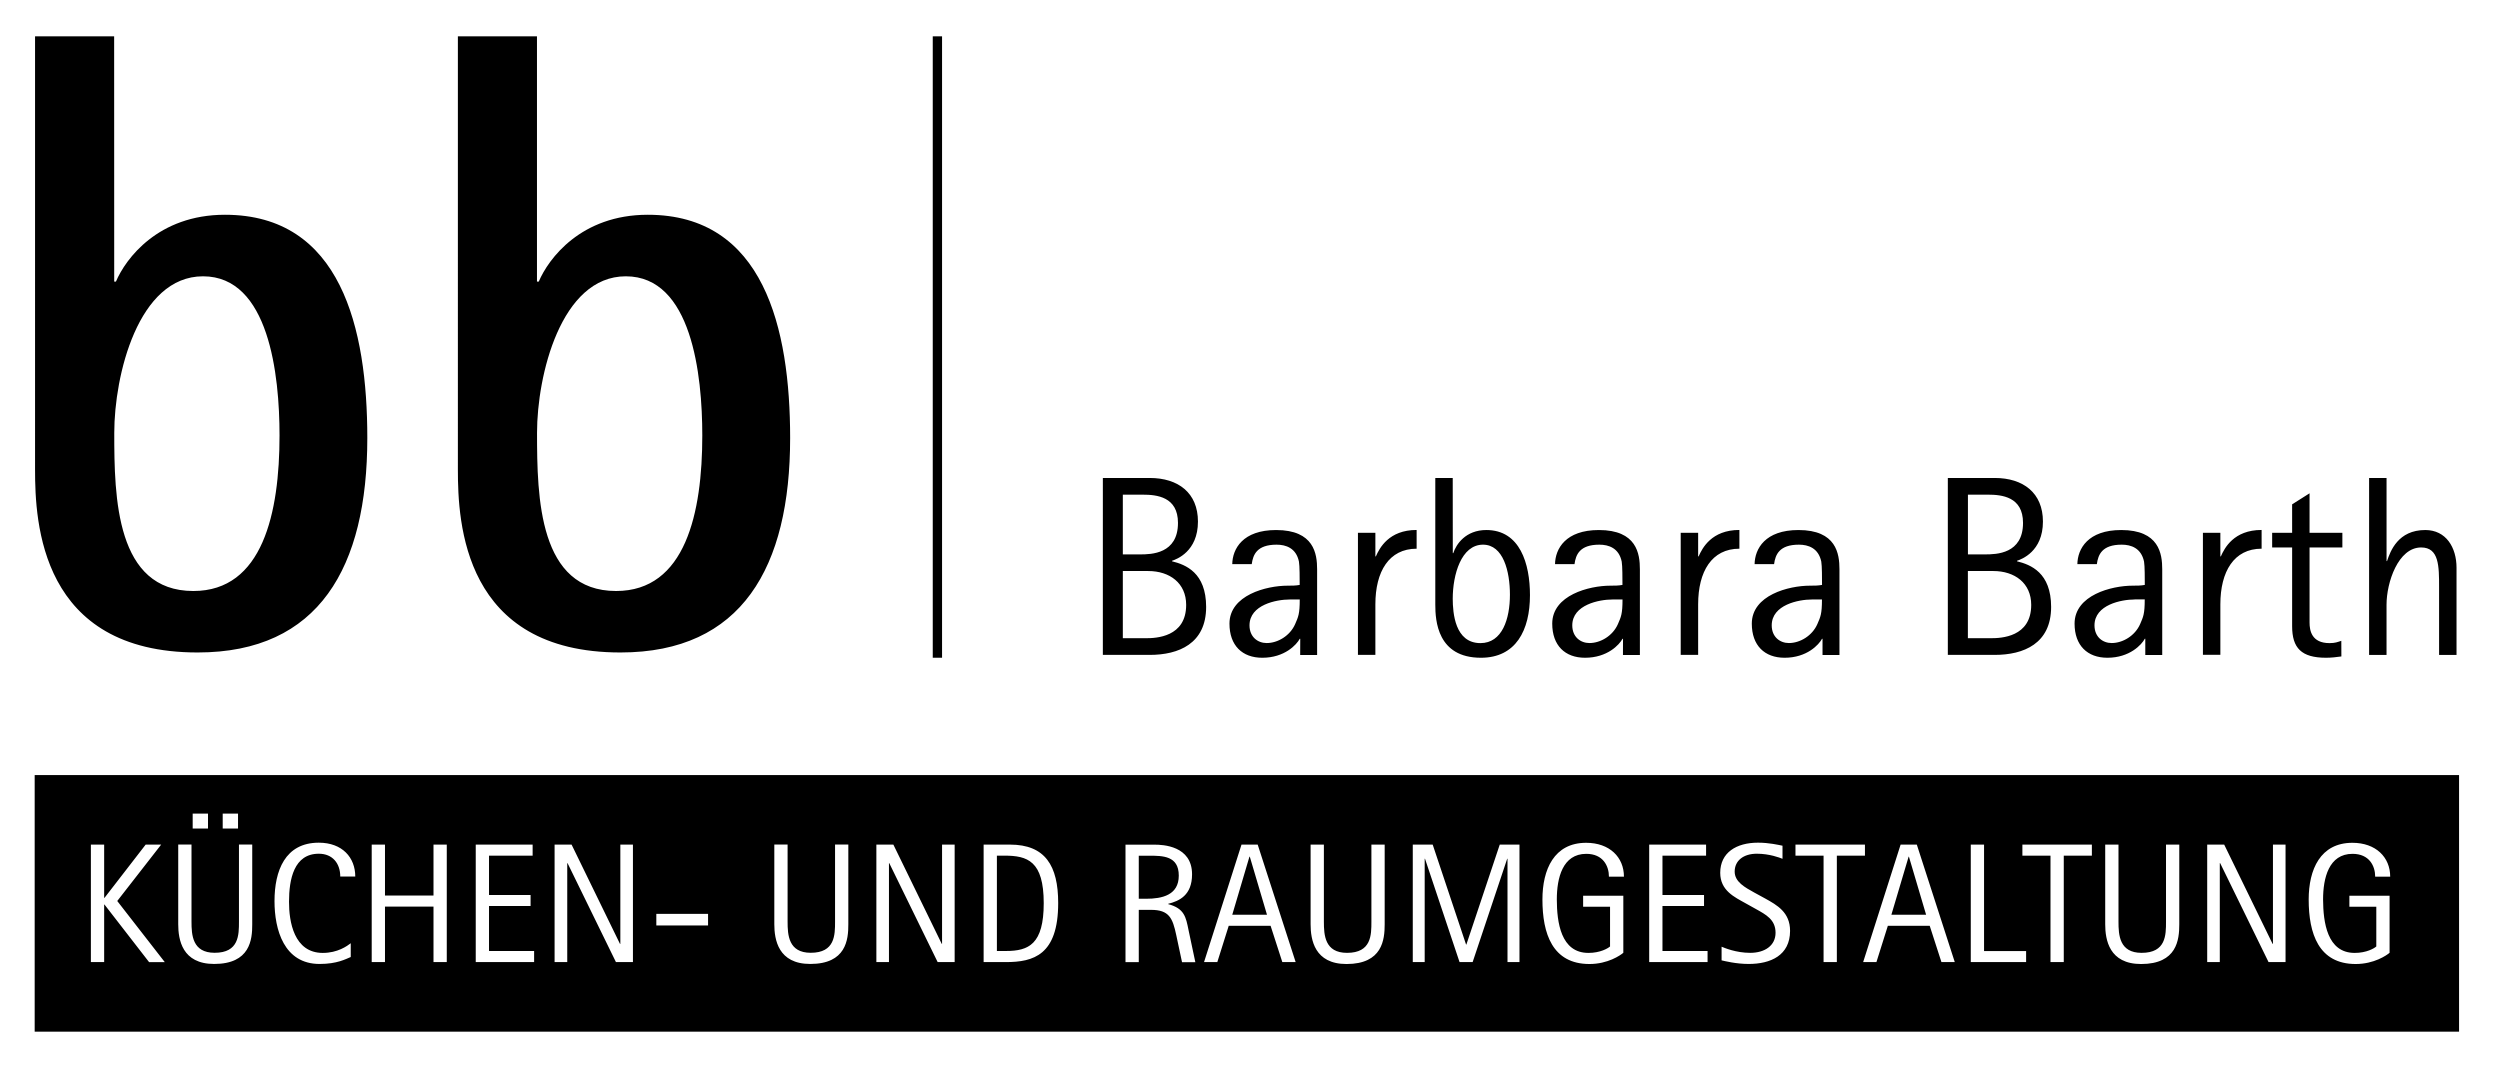
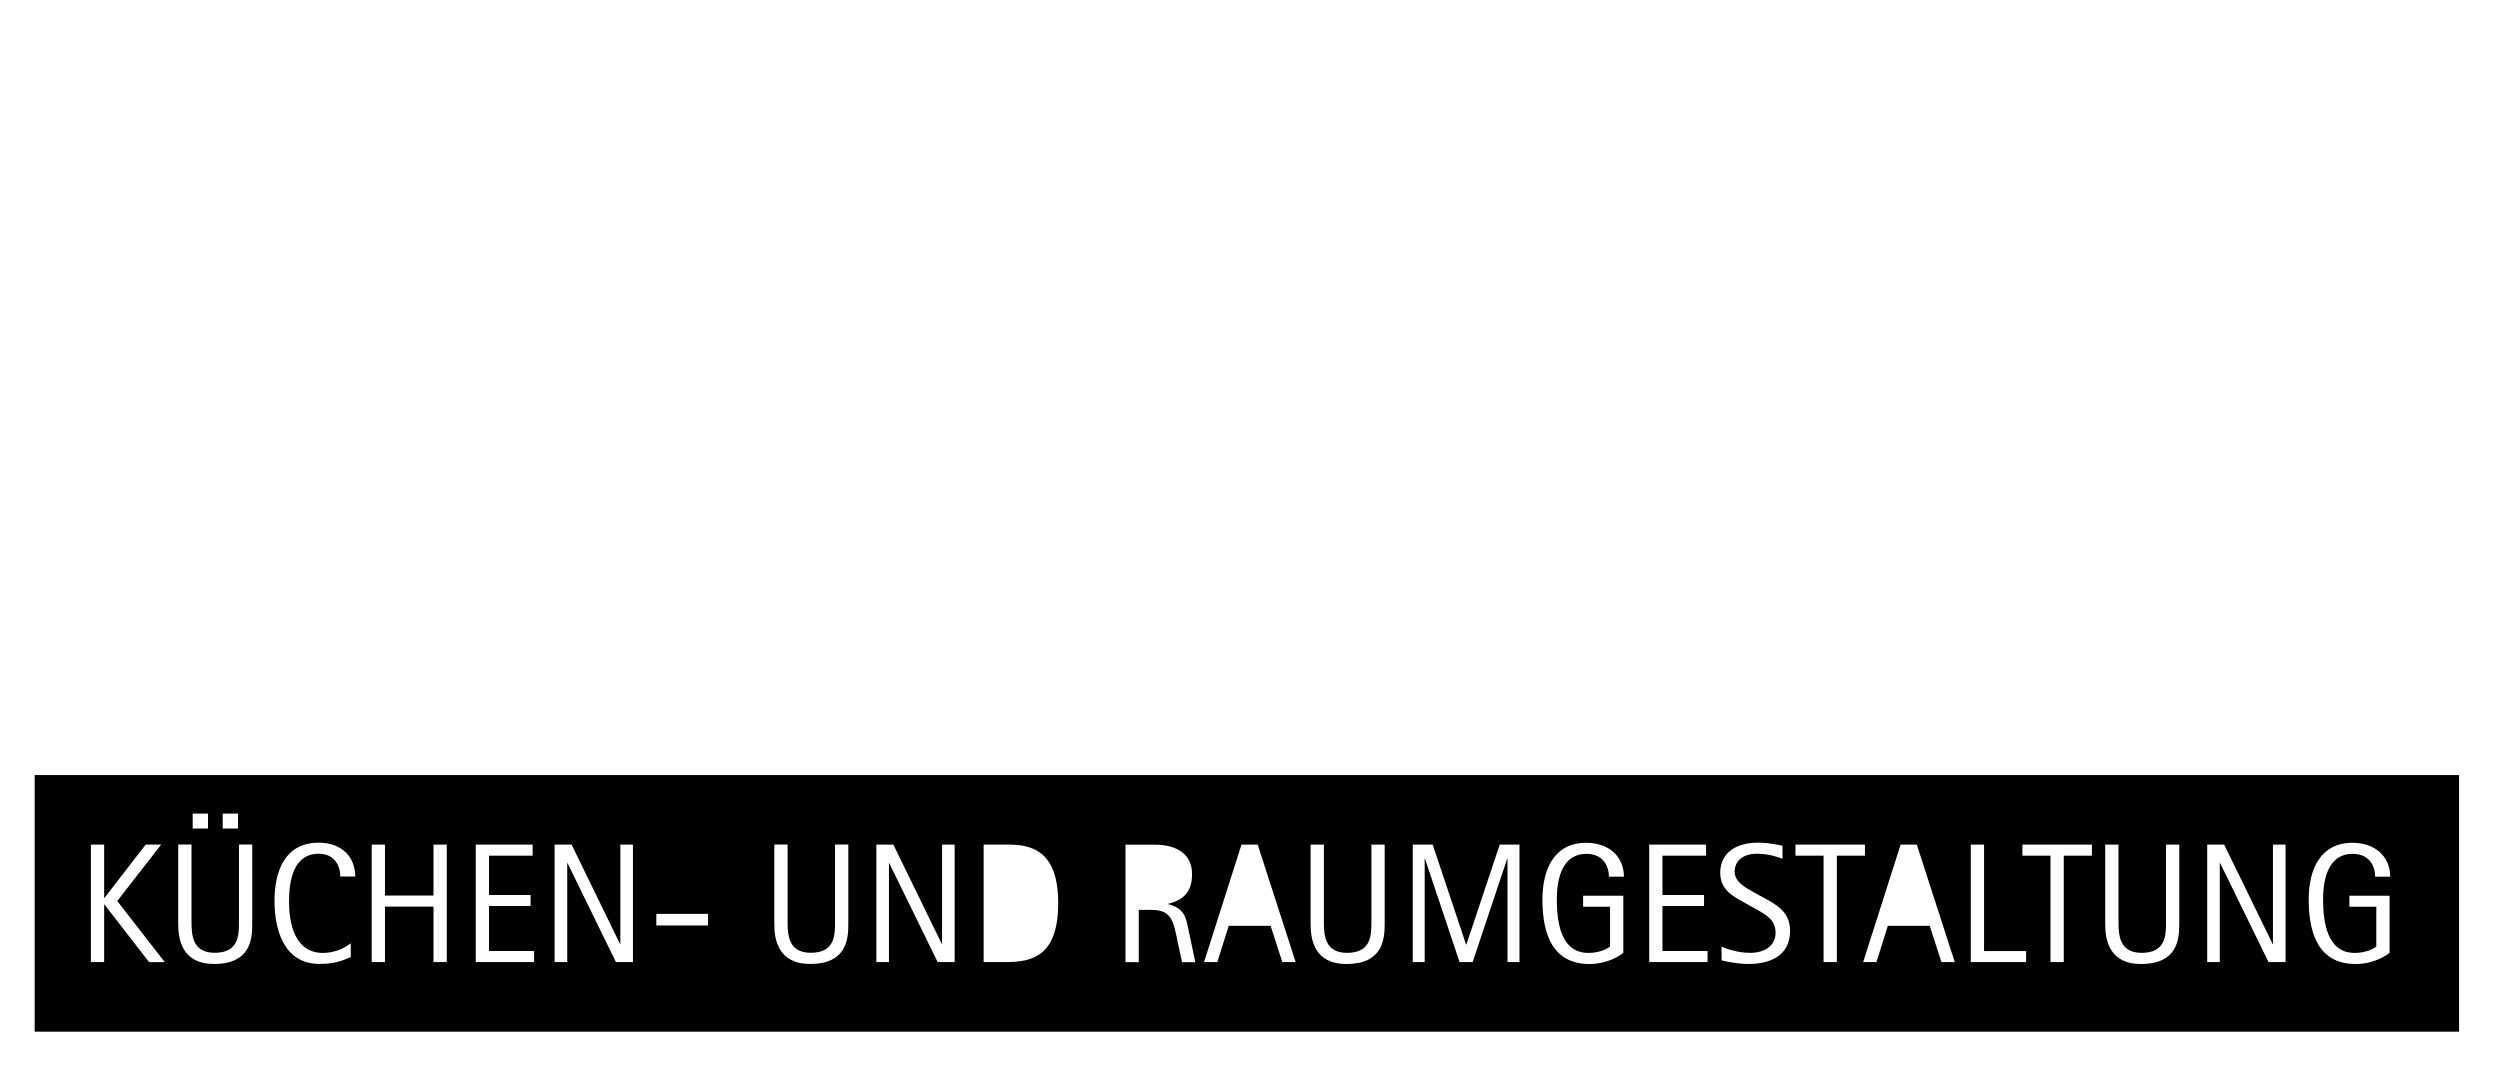
<svg xmlns="http://www.w3.org/2000/svg" viewBox="0 0 403 172">
-   <path d="M18.41 45.39h.28c1.56-3.68 6.8-10.77 17.57-10.77 18.7 0 22.95 18.28 22.95 35.99 0 20.83-7.79 34.57-27.35 34.57-25.36 0-26.21-20.97-26.21-29.47V5.86H18.4l.01 39.53zm12.76 49.88c11.19 0 13.89-12.61 13.89-25.08 0-9.78-1.7-25.65-12.33-25.65-10.49 0-14.31 16.01-14.31 25.22-.01 10.49.28 25.51 12.75 25.51zm55.4-49.88h.28c1.56-3.68 6.8-10.77 17.57-10.77 18.7 0 22.95 18.28 22.95 35.99 0 20.83-7.79 34.57-27.35 34.57-25.36 0-26.21-20.97-26.21-29.47V5.86h12.75v39.53zm12.75 49.88c11.19 0 13.89-12.61 13.89-25.08 0-9.78-1.7-25.65-12.33-25.65-10.48 0-14.31 16.01-14.31 25.22 0 10.49.28 25.51 12.75 25.51zm78.46-18.22h7.56c4.59 0 7.77 2.4 7.77 7.03 0 4.84-3.47 6.08-4.18 6.32v.08c2.19.54 5.5 1.82 5.5 7.36 0 5.91-4.42 7.73-9.09 7.73h-7.56V77.05zM181 89.37h2.77c1.82 0 6.12-.08 6.12-5.08 0-4.22-3.43-4.55-5.66-4.55H181v9.63zm0 13.51h3.72c1.61 0 6.49-.16 6.49-5.37 0-3.51-2.65-5.46-6.12-5.46H181v10.83zm28.6.09h-.08c-.5.95-2.44 3.06-6.04 3.06-3.23 0-5.29-1.98-5.29-5.5 0-4.59 5.95-6.12 9.38-6.12.7 0 1.28 0 1.94-.12 0-.95 0-3.1-.12-3.76-.45-2.19-2.11-2.73-3.6-2.73-3.18 0-3.8 1.61-4.01 3.14h-3.14c.04-2.48 1.7-5.5 7.07-5.5 6.12 0 6.61 3.84 6.61 6.33v13.81h-2.73l.01-2.61zm-1.73-6.33c-2.07 0-6.45.83-6.45 4.17 0 1.86 1.32 2.85 2.77 2.85 1.78 0 3.76-1.16 4.59-3.06.5-1.16.74-1.61.74-3.97h-1.65zm11.03-10.75h2.81v3.8h.08c.58-1.32 2.07-4.26 6.57-4.26v3.02c-4.46 0-6.65 3.68-6.65 8.97v8.14h-2.81V85.89zm15.29 3.27h.08c.45-1.4 1.98-3.72 5.33-3.72 5.42 0 7.03 5.42 7.03 10.5 0 5.66-2.27 10.09-7.9 10.09-7.03 0-7.36-5.99-7.36-8.56V77.05h2.81l.01 12.11zm4.46 14.51c3.51 0 4.75-3.89 4.75-7.81 0-3.76-1.07-8.06-4.34-8.06-3.51 0-4.88 4.84-4.88 8.72.01 2.27.34 7.15 4.47 7.15zm22.98-.7h-.08c-.5.95-2.44 3.06-6.04 3.06-3.23 0-5.29-1.98-5.29-5.5 0-4.59 5.95-6.12 9.38-6.12.7 0 1.28 0 1.94-.12 0-.95 0-3.1-.12-3.76-.45-2.19-2.11-2.73-3.6-2.73-3.18 0-3.8 1.61-4.01 3.14h-3.14c.04-2.48 1.7-5.5 7.07-5.5 6.12 0 6.61 3.84 6.61 6.33v13.81h-2.73l.01-2.61zm-1.73-6.33c-2.07 0-6.45.83-6.45 4.17 0 1.86 1.32 2.85 2.77 2.85 1.78 0 3.76-1.16 4.59-3.06.5-1.16.74-1.61.74-3.97h-1.65zm11.03-10.75h2.81v3.8h.08c.58-1.32 2.07-4.26 6.57-4.26v3.02c-4.46 0-6.65 3.68-6.65 8.97v8.14h-2.81V85.89zm22.86 17.08h-.08c-.5.95-2.44 3.06-6.03 3.06-3.23 0-5.29-1.98-5.29-5.5 0-4.59 5.95-6.12 9.38-6.12.7 0 1.28 0 1.94-.12 0-.95 0-3.1-.12-3.76-.46-2.19-2.11-2.73-3.6-2.73-3.18 0-3.8 1.61-4.01 3.14h-3.14c.04-2.48 1.7-5.5 7.07-5.5 6.12 0 6.61 3.84 6.61 6.33v13.81h-2.73v-2.61zm-1.74-6.33c-2.07 0-6.45.83-6.45 4.17 0 1.86 1.32 2.85 2.77 2.85 1.78 0 3.76-1.16 4.59-3.06.5-1.16.74-1.61.74-3.97h-1.65zm21.94-19.59h7.56c4.59 0 7.77 2.4 7.77 7.03 0 4.84-3.47 6.08-4.18 6.32v.08c2.19.54 5.5 1.82 5.5 7.36 0 5.91-4.42 7.73-9.09 7.73h-7.56V77.05zm3.23 12.32h2.77c1.82 0 6.12-.08 6.12-5.08 0-4.22-3.43-4.55-5.66-4.55h-3.22v9.63zm0 13.51h3.72c1.61 0 6.49-.16 6.49-5.37 0-3.51-2.65-5.46-6.12-5.46h-4.09v10.83zm28.6.09h-.08c-.5.95-2.44 3.06-6.03 3.06-3.22 0-5.29-1.98-5.29-5.5 0-4.59 5.95-6.12 9.38-6.12.7 0 1.28 0 1.94-.12 0-.95 0-3.1-.12-3.76-.46-2.19-2.11-2.73-3.6-2.73-3.18 0-3.8 1.61-4.01 3.14h-3.14c.04-2.48 1.7-5.5 7.07-5.5 6.12 0 6.61 3.84 6.61 6.33v13.81h-2.73v-2.61zm-1.74-6.33c-2.07 0-6.45.83-6.45 4.17 0 1.86 1.32 2.85 2.77 2.85 1.78 0 3.76-1.16 4.59-3.06.5-1.16.74-1.61.74-3.97h-1.65zm11.03-10.75h2.81v3.8h.08c.58-1.32 2.07-4.26 6.57-4.26v3.02c-4.46 0-6.65 3.68-6.65 8.97v8.14h-2.81V85.89zm22.32 19.93c-.83.12-1.65.21-2.48.21-3.97 0-5.46-1.57-5.46-5.08v-12.7h-3.22v-2.36h3.22V81.3l2.81-1.78v6.37h5.29v2.36h-5.29v12.11c0 1.28.33 3.31 3.22 3.31.91 0 1.28-.17 1.9-.37l.01 2.52zm4.47-28.77h2.81v13.39h.08c.54-1.61 1.78-5 6.16-5 3.35 0 5.04 2.81 5.04 6.08v14.05h-2.81V94.66c0-3.39 0-6.41-2.89-6.41-3.72 0-5.58 5.66-5.58 9.22v8.1h-2.81V77.05zM150.36 5.86h1.5v100.17h-1.5zM307.67 138.1l-2.78 9.36h5.6l-2.77-9.36zm-145.76-.17h-1.21v15.37h1.46c3.68 0 6.09-1.1 6.09-7.71 0-6.83-2.64-7.66-6.34-7.66zm28.11 3.22c0-3.21-2.58-3.21-4.86-3.21h-1.59v6.94h1.18c2.58 0 5.27-.58 5.27-3.73zm11.39-3.05l-2.77 9.36h5.6l-2.77-9.36z" />
  <path d="M5.59 124.94v41.37H396.4v-41.37H5.59zm30.31 6.21h2.47v2.41H35.9v-2.41zm-4.84 0h2.47v2.41h-2.47v-2.41zm-7.03 23.94l-7.19-9.28h-.05v9.28h-2.14v-18.94h2.14v8.59h.05l6.64-8.59h2.5l-7.08 9.09 7.66 9.85h-2.53zm10.49.3c-5.16 0-5.79-3.92-5.79-6.4v-12.85h2.14v12.43c0 2.14.14 5.02 3.73 5.02 3.92 0 3.92-2.88 3.92-5.02v-12.43h2.14V149c.01 2.47-.34 6.39-6.14 6.39zm17.52-1.78c2.39 0 3.93-1.12 4.5-1.56v2.22c-.8.33-2.2 1.12-5.02 1.12-5.74 0-7.27-5.52-7.27-10.13 0-4.89 1.7-9.42 7.14-9.42 3.79 0 5.88 2.39 5.88 5.46h-2.42c0-2.11-1.23-3.68-3.46-3.68-4.01 0-4.8 4.12-4.8 7.74-.01 3.17.78 8.25 5.45 8.25zm19.98 1.48h-2.14v-8.95h-7.82v8.95h-2.14v-18.94h2.14v8.21h7.82v-8.21h2.14v18.94zm14.09 0h-9.42v-18.94h9.17v1.78h-7.03v6.34h6.7v1.78h-6.7v7.25h7.27v1.79zm15.92 0h-2.74l-7.8-15.95h-.05v15.95H89.4v-18.94h2.74l7.8 16h.06v-16h2.03v18.94zm12.11-5.9h-8.34v-1.87h8.34v1.87zm16.47 6.2c-5.16 0-5.79-3.92-5.79-6.4v-12.85h2.14v12.43c0 2.14.14 5.02 3.73 5.02 3.92 0 3.92-2.88 3.92-5.02v-12.43h2.14V149c.01 2.47-.35 6.39-6.14 6.39zm23.28-.3h-2.74l-7.8-15.95h-.05v15.95h-2.03v-18.94h2.74l7.8 16h.05v-16h2.03v18.94zm8.24 0h-3.57v-18.94h4.25c5.68 0 7.77 3.4 7.77 9.42 0 8.39-3.98 9.52-8.45 9.52zm28.41 0l-.93-4.36c-.58-2.74-1.15-4.06-4.06-4.06h-1.98v8.43h-2.14v-18.94h4.69c1.29 0 6.04.16 6.04 4.78 0 3.4-2.09 4.31-3.84 4.75v.06c2.61.69 2.85 2.09 3.27 4.17l1.1 5.19h-2.15zm16.17 0l-1.89-5.85h-6.75l-1.84 5.85h-2.14l6.04-18.94h2.61l6.12 18.94h-2.15zm16.5-6.09c0 2.47-.36 6.4-6.15 6.4-5.16 0-5.79-3.92-5.79-6.4v-12.85h2.14v12.43c0 2.14.14 5.02 3.73 5.02 3.93 0 3.93-2.88 3.93-5.02v-12.43h2.14V149zm21.72 6.09h-1.92v-16.66h-.05l-5.57 16.66h-2.11l-5.57-16.66h-.05v16.66h-1.92v-18.94h3.21l5.38 16.11h.05l5.38-16.11h3.18v18.94zm11.12-1.48c1.92 0 3.16-.74 3.49-1.04v-6.4h-4.34v-1.78h6.48v9.2c-.47.41-2.5 1.81-5.46 1.81-5.98 0-7.58-4.91-7.58-10.4 0-4.83 1.87-9.14 7.05-9.14 3.76 0 6.09 2.31 6.09 5.46h-2.42c0-1.7-.93-3.68-3.65-3.68-3.84 0-4.75 3.93-4.75 7.36.01 3.67.64 8.61 5.09 8.61zm19.22 1.48h-9.42v-18.94h9.17v1.78h-7.03v6.34h6.7v1.78h-6.7v7.25h7.27v1.79zm6.61.3c-2.03 0-3.87-.47-4.36-.58v-2.2c.41.17 2.31.99 4.61.99 2.33 0 4.09-1.15 4.09-3.24 0-2.14-1.59-2.94-3.16-3.82l-1.67-.93c-1.76-.99-4.09-2.03-4.09-4.91 0-3.27 2.61-4.86 6.09-4.86 1.81 0 3.29.36 3.95.49v2.11c-.47-.19-2.11-.82-4.14-.82-2.17 0-3.57 1.13-3.57 2.88 0 1.67 1.67 2.55 3.16 3.38l1.76.96c1.92 1.07 4.01 2.22 4.01 5.22-.01 3.96-3.14 5.33-6.68 5.33zm14.22-.3h-2.14v-17.16h-4.53v-1.78h11.2v1.78h-4.53v17.16zm16.86 0l-1.89-5.85h-6.75l-1.84 5.85h-2.14l6.04-18.94h2.61l6.12 18.94h-2.15zm13.65 0h-8.92v-18.94h2.14v17.16h6.78v1.78zm10.6-17.16h-4.53v17.16h-2.14v-17.16h-4.53v-1.78h11.2v1.78zM351.3 149c0 2.47-.36 6.4-6.15 6.4-5.16 0-5.79-3.92-5.79-6.4v-12.85h2.14v12.43c0 2.14.14 5.02 3.73 5.02 3.93 0 3.93-2.88 3.93-5.02v-12.43h2.14V149zm17.13 6.09h-2.74l-7.8-15.95h-.06v15.95h-2.03v-18.94h2.74l7.8 16h.06v-16h2.03v18.94zm11.14-1.48c1.92 0 3.16-.74 3.49-1.04v-6.4h-4.34v-1.78h6.48v9.2c-.47.41-2.5 1.81-5.46 1.81-5.98 0-7.58-4.91-7.58-10.4 0-4.83 1.87-9.14 7.05-9.14 3.76 0 6.09 2.31 6.09 5.46h-2.42c0-1.7-.93-3.68-3.65-3.68-3.84 0-4.75 3.93-4.75 7.36.02 3.67.65 8.61 5.09 8.61z" />
</svg>